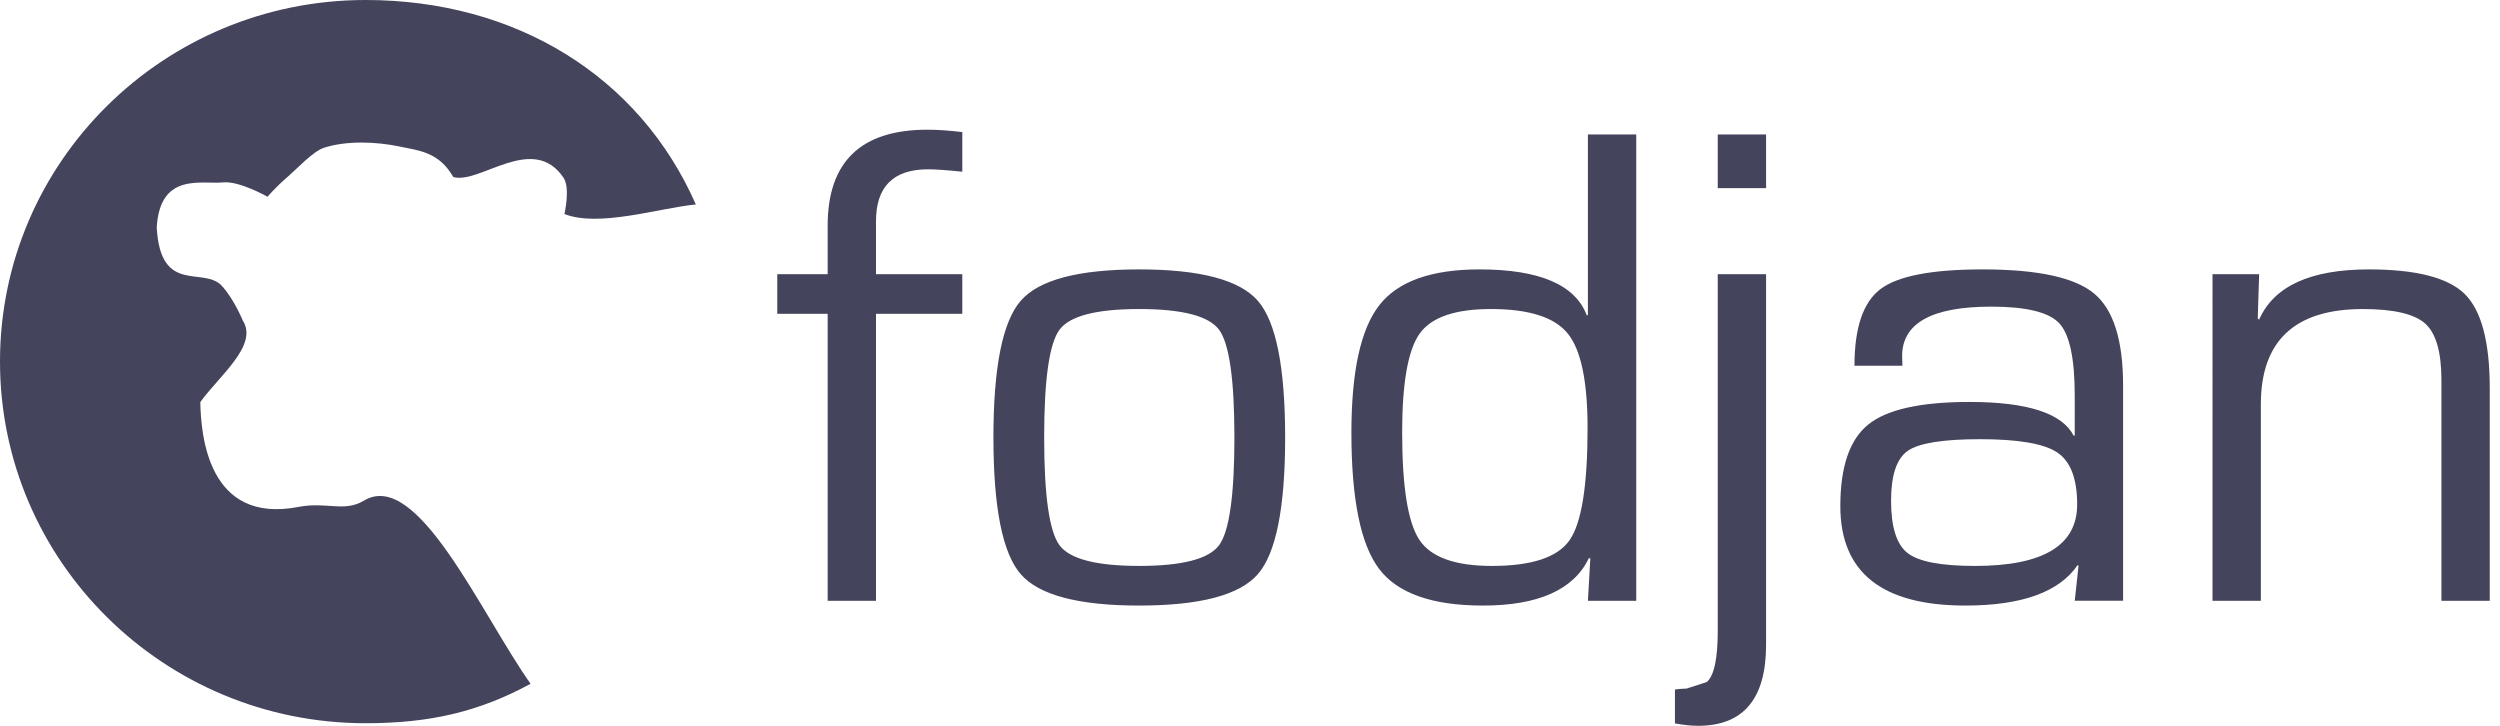
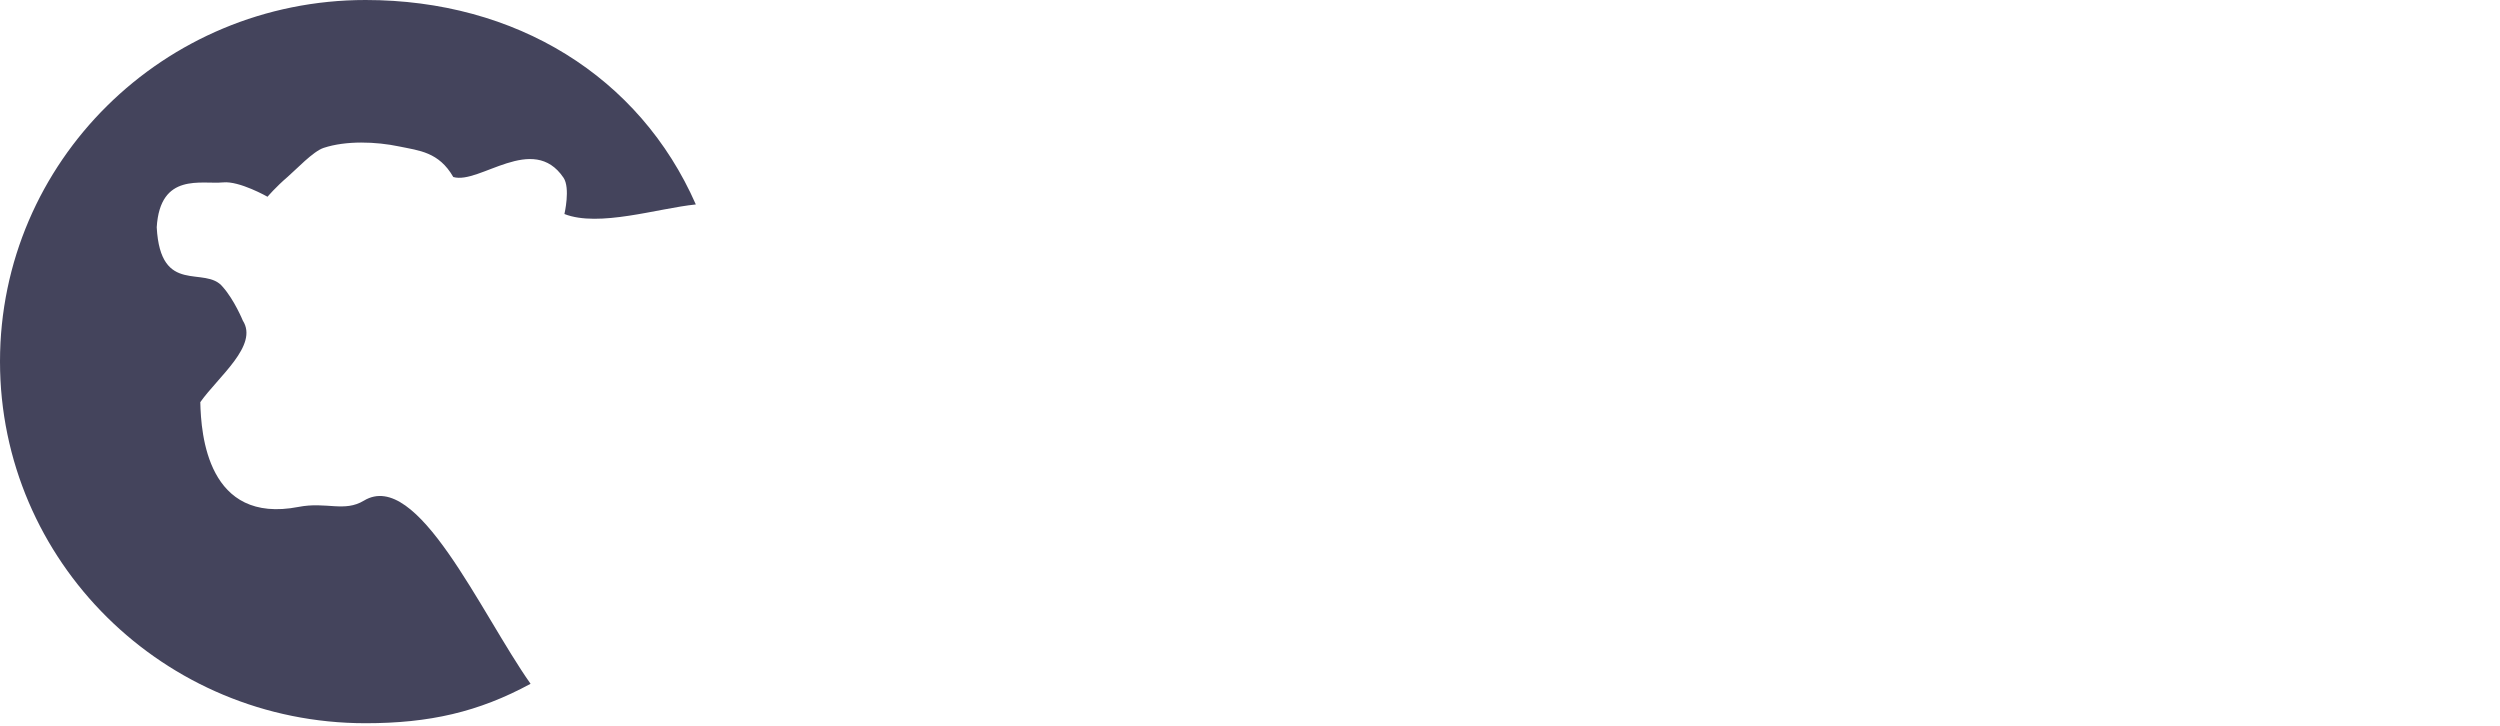
<svg xmlns="http://www.w3.org/2000/svg" width="155" height="45" fill="none">
-   <path fill="#44445C" d="M51.315 37.248V19.457H48.19V17h3.125v-3.008q0-5.951 6.186-5.951.92 0 2.162.148v2.457q-1.455-.15-2.12-.149-3.231 0-3.231 3.22V17h5.351v2.457h-5.351v17.791zm19.31-20.545q5.672 0 7.364 1.949 1.69 1.948 1.69 8.472t-1.69 8.472q-1.691 1.95-7.364 1.949-5.651 0-7.342-1.949t-1.691-8.472 1.69-8.472q1.692-1.95 7.343-1.949m0 2.457q-3.982 0-4.934 1.282-.953 1.28-.953 6.682 0 5.4.953 6.683.953 1.28 4.934 1.28 4.003 0 4.956-1.28.952-1.282.952-6.683t-.952-6.682-4.956-1.282m30.822-10.823v28.911H98.45l.15-2.626-.086-.021q-1.413 2.944-6.571 2.944-4.71 0-6.433-2.266t-1.723-8.451q0-5.698 1.734-7.911 1.734-2.214 6.208-2.214 5.586 0 6.657 2.86l.064-.043V8.337zM92.435 19.16q-3.318 0-4.41 1.515-1.09 1.515-1.091 6.131 0 5.085 1.08 6.683 1.081 1.599 4.485 1.599 3.704 0 4.817-1.6 1.113-1.597 1.113-6.957 0-4.343-1.231-5.856-1.23-1.515-4.763-1.515m17.062-10.823v3.326H106.5V8.337zm0 8.663v22.98q0 5.02-4.217 5.02-.621 0-1.434-.149v-2.097q.257-.042.342-.042l.385-.021 1.242-.403q.685-.571.685-3.177V17zm8.455 5.676h-2.975q0-3.537 1.616-4.755t6.326-1.218q5.115 0 6.914 1.494 1.798 1.492 1.798 5.687v13.364h-2.997l.236-2.181-.065-.022q-1.712 2.5-6.957 2.5-7.748 0-7.748-6.164 0-3.663 1.733-5.062 1.734-1.398 6.272-1.398 5.394 0 6.465 2.097l.064-.021V24.54q0-3.474-.963-4.5-.963-1.029-4.217-1.028-5.523 0-5.523 3.071 0 .149.021.593m4.817 4.554q-3.447 0-4.485.72t-1.038 3.093q0 2.456 1.028 3.25 1.027.795 4.174.795 6.336 0 6.336-3.813 0-2.392-1.231-3.219-1.23-.826-4.784-.826M137.176 17h2.89l-.086 2.753.086.064q1.37-3.114 6.807-3.114 4.387 0 5.94 1.525 1.551 1.526 1.552 5.846v13.174h-2.997V23.566q0-2.605-1.006-3.505t-3.874-.9q-6.315 0-6.315 5.909v12.178h-2.997z" />
  <path fill="#44445C" fill-rule="evenodd" d="M22.665 0C10.15 0 0 10.03 0 22.414 0 34.797 10.15 44.84 22.665 44.84c3.945 0 7-.691 10.23-2.445-3.118-4.426-7.016-13.358-10.332-11.356-1.22.737-2.324.053-4.052.389-5.645 1.096-6.05-4.494-6.092-6.496 1.125-1.589 3.622-3.521 2.635-5.056 0 0-.523-1.276-1.24-2.085-1.096-1.367-3.865.597-4.097-3.699.209-3.431 2.779-2.651 4.12-2.784 1.007-.1 2.749.89 2.749.89s.507-.6 1.25-1.236c.524-.45 1.57-1.576 2.229-1.794 1.397-.46 3.243-.39 4.683-.089 1.233.258 2.46.335 3.356 1.895 1.626.476 4.94-2.762 6.834.044.433.642.056 2.25.056 2.25 2.13.84 5.805-.356 8.147-.593C39.654 4.732 31.975 0 22.665 0" clip-rule="evenodd" />
</svg>